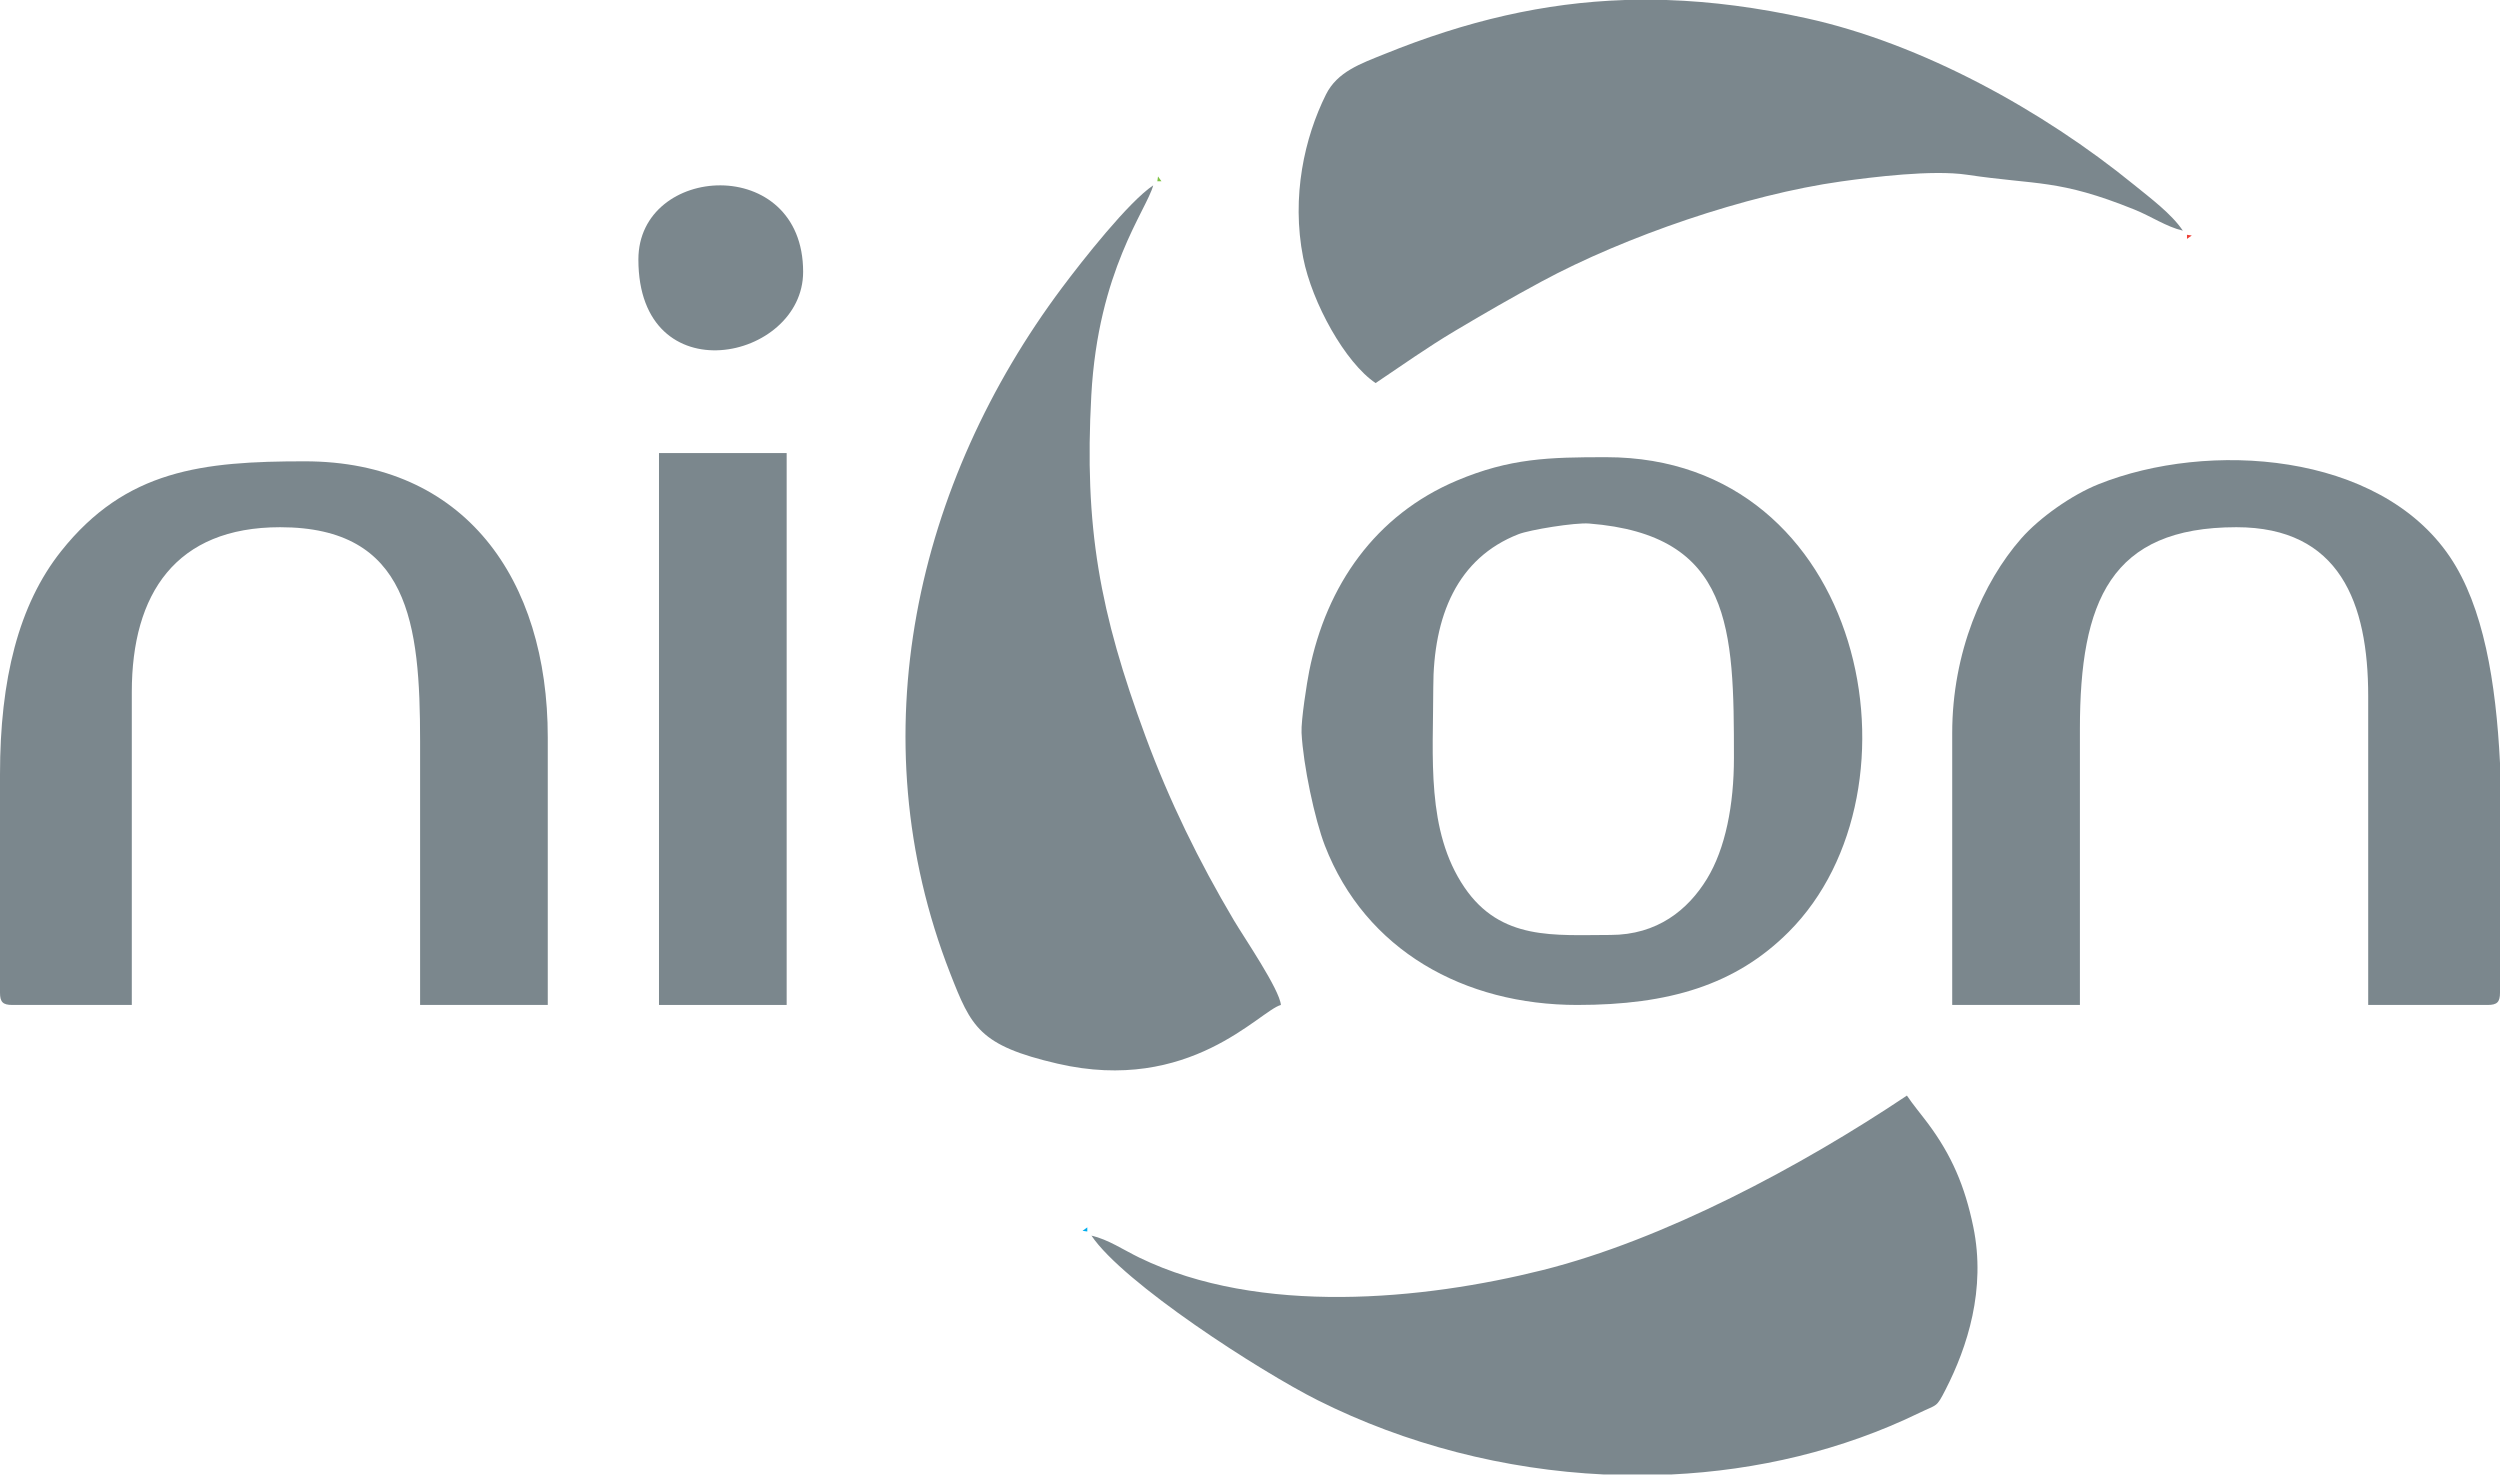
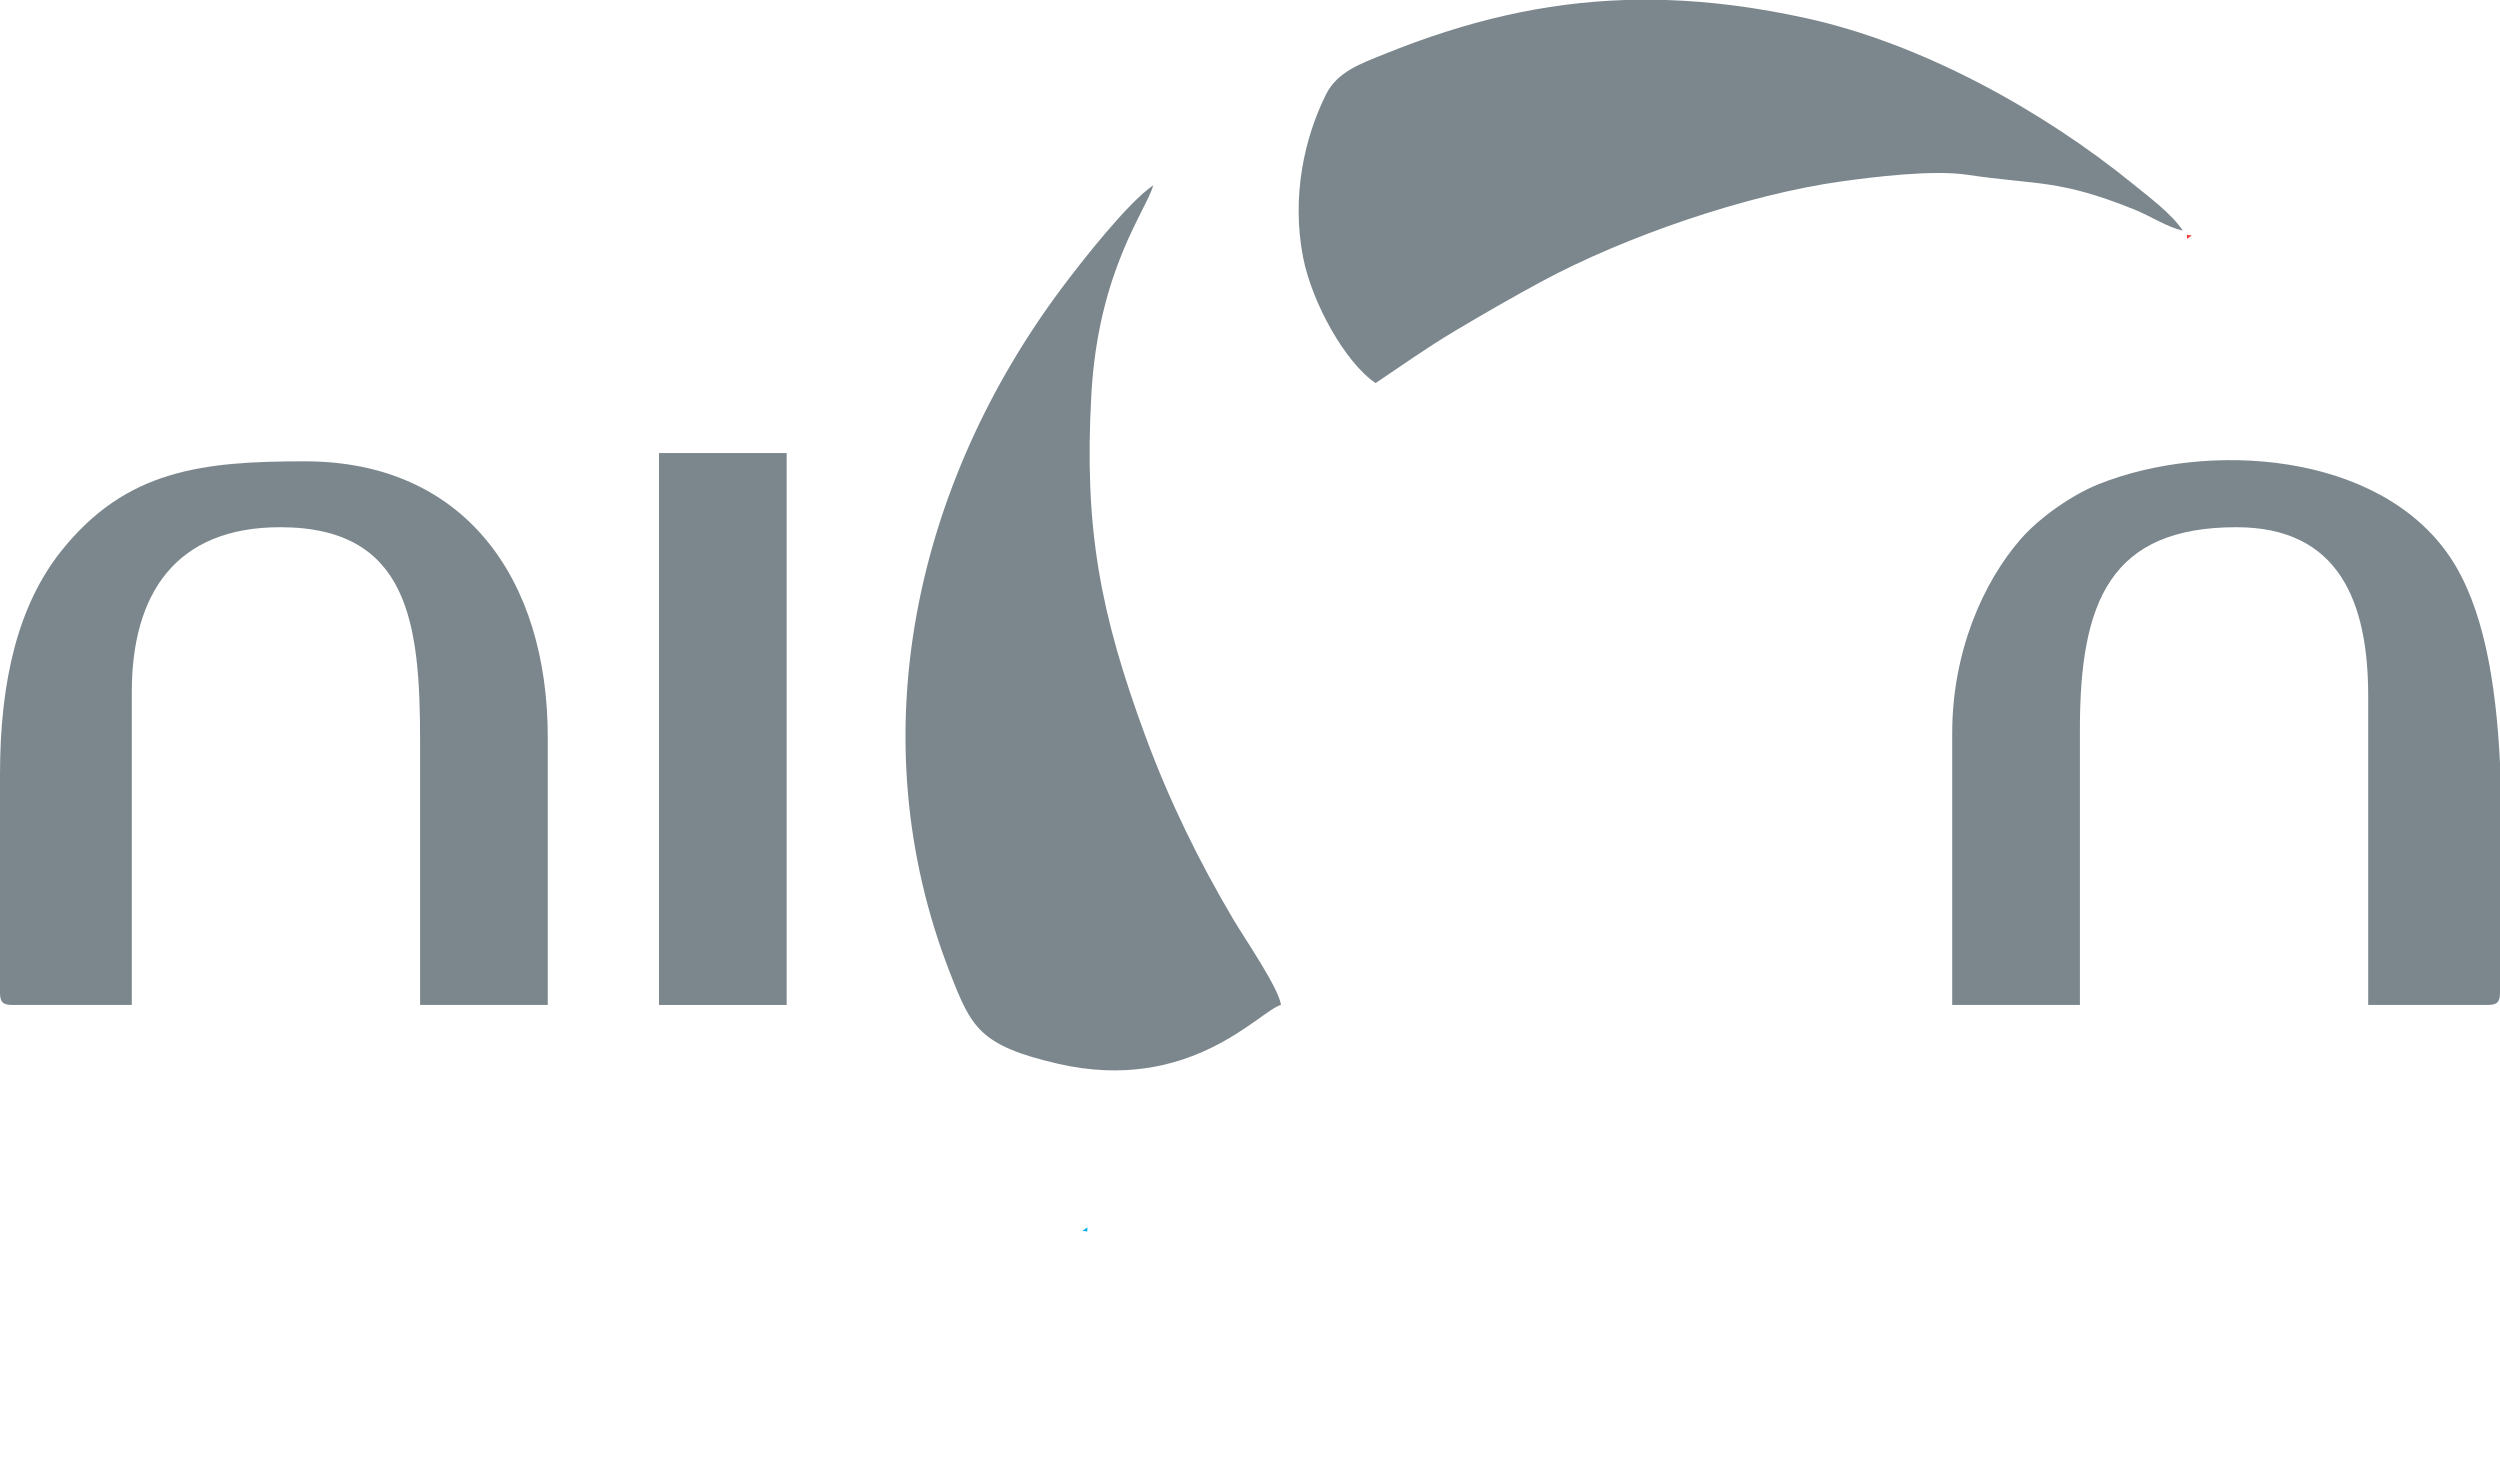
<svg xmlns="http://www.w3.org/2000/svg" xml:space="preserve" width="2433px" height="1435px" version="1.1" style="shape-rendering:geometricPrecision; text-rendering:geometricPrecision; image-rendering:optimizeQuality; fill-rule:evenodd; clip-rule:evenodd" viewBox="0 0 1018.23 600.54">
  <defs>
    <style type="text/css">
   
    .fil3 {fill:#00ADEE}
    .fil0 {fill:#7B878D}
    .fil1 {fill:#7DC142}
    .fil2 {fill:#ED4036}
   
  </style>
  </defs>
  <g id="Layer_x0020_1">
    <g id="_2420392935248">
      <path class="fil0" d="M469.69 75.49c-10.04,6.72 -28.7,30.4 -37.14,41.69 -59.17,79.1 -83.47,182.22 -45.56,279.21 8.6,21.98 11.84,29.42 43.71,36.81 54.01,12.53 82.32,-21.58 91,-23.9 -0.53,-6.33 -15,-27.47 -19.17,-34.51 -14.26,-24.06 -26.28,-48.62 -35.94,-74.77 -18.78,-50.82 -25.05,-85.37 -22.11,-139.03 2.8,-51.02 22.5,-75.35 25.21,-85.5z" />
      <path class="fil0" d="M889.06 93.94c-4.56,-6.82 -13.28,-13.31 -19.89,-18.69 -37.1,-30.22 -86.37,-57.5 -133.46,-67.84 -19.77,-4.34 -38.5,-6.81 -56.73,-7.41l-17.38 0c-32.66,1.1 -64.19,8.41 -97.75,22.02 -9.62,3.9 -19.16,7.15 -23.8,16.47 -8.68,17.43 -14.2,41.46 -9.27,66.5 3.62,18.36 17.14,42.74 29.5,51.02 10.66,-7.14 20.91,-14.46 32.39,-21.29 11.9,-7.08 23.02,-13.5 35.26,-20.1 33.94,-18.31 83.39,-35.34 121.99,-40.73 12.83,-1.79 37.14,-4.82 51.21,-2.73 28.98,4.31 37.18,1.7 68.07,14.13 7.02,2.82 13.14,7.08 19.86,8.65z" />
-       <path class="fil0" d="M444.53 503.24c12.92,19.3 68.68,55.28 92.26,67.1 35.74,17.92 76,28.29 116.58,30.2l27.24 0c35.08,-1.67 69.71,-9.83 101.15,-25.11 7.39,-3.6 6.81,-1.94 10.66,-9.47 8.86,-17.31 16.53,-40.83 11.29,-66.27 -3.44,-16.72 -8.88,-29.21 -18.38,-42.01 -2.9,-3.89 -6.15,-7.73 -8.66,-11.47 -42.91,28.74 -98.96,58.74 -148.6,71.14 -48.19,12.05 -114.94,18.69 -164,-5.13 -6.57,-3.19 -12.61,-7.36 -19.54,-8.98z" />
-       <path class="fil0" d="M655.89 380.79c-22.69,0 -44.6,2.46 -59.45,-19.4 -15.67,-23.06 -12.68,-53.1 -12.68,-81.25 0,-29.25 9.76,-52.84 34.72,-62.58 4.65,-1.81 23,-4.79 28.73,-4.34 58.35,4.59 59.01,42.76 59.01,95.44 0,19.06 -3.41,36.91 -11.03,49.35 -7.66,12.51 -20.14,22.78 -39.3,22.78zm-13.42 28.51c37.24,0 64.39,-8.09 86.02,-29.72 57.98,-57.98 31.22,-193.38 -74.27,-193.38 -23.28,0 -39.2,0.38 -60.91,9.55 -33.07,13.98 -53.06,42.6 -60.06,77.49 -0.91,4.52 -3.39,20.13 -3.14,25.21 0.68,13.18 5.36,35.24 9.51,45.96 16.55,42.68 56.75,64.89 102.85,64.89z" />
      <path class="fil0" d="M0 315.37l0 88.9c0,3.87 1.17,5.03 5.03,5.03l48.65 0 0 -127.48c0,-40.07 17.94,-67.1 60.39,-67.1 52.58,0 57.03,39.24 57.03,87.23l0 107.35 52 0 0 -109.03c0,-64.5 -33.89,-112.39 -98.97,-112.39 -41.58,0 -72.84,3.37 -99.25,36.62 -17.3,21.77 -24.88,52.24 -24.88,90.87z" />
      <path class="fil0" d="M795.12 298.59l0 110.71 52.01 0 0 -112.39c0,-52.05 12.46,-82.19 63.74,-82.19 42.09,0 53.68,30.85 53.68,68.77l0 125.81 48.65 0c3.86,0 5.03,-1.16 5.03,-5.03l0 -93.5c-1.65,-32.86 -6.69,-63.69 -20.43,-84.01 -28.89,-42.77 -98.5,-47.38 -143.04,-29.57 -10.96,4.38 -24.04,13.61 -31.54,22.14 -15.61,17.78 -28.1,46.38 -28.1,79.26z" />
      <polygon class="fil0" points="268.4,409.3 320.4,409.3 320.4,184.52 268.4,184.52 " />
-       <path class="fil0" d="M260.01 105.68c0,55.41 67.1,41.36 67.1,5.03 0,-48.16 -67.1,-44.1 -67.1,-5.03z" />
-       <polygon class="fil1" points="471.37,73.81 473.05,73.81 471.65,71.85 " />
      <polygon class="fil2" points="890.74,95.62 890.74,97.29 892.7,95.9 " />
      <polygon class="fil3" points="442.85,501.57 442.85,499.89 440.9,501.29 " />
      <polygon class="fil1" points="471.37,73.81 469.69,75.49 " />
      <polygon class="fil2" points="890.74,95.62 889.06,93.94 " />
-       <polygon class="fil3" points="444.53,503.24 442.85,501.57 " />
    </g>
  </g>
</svg>